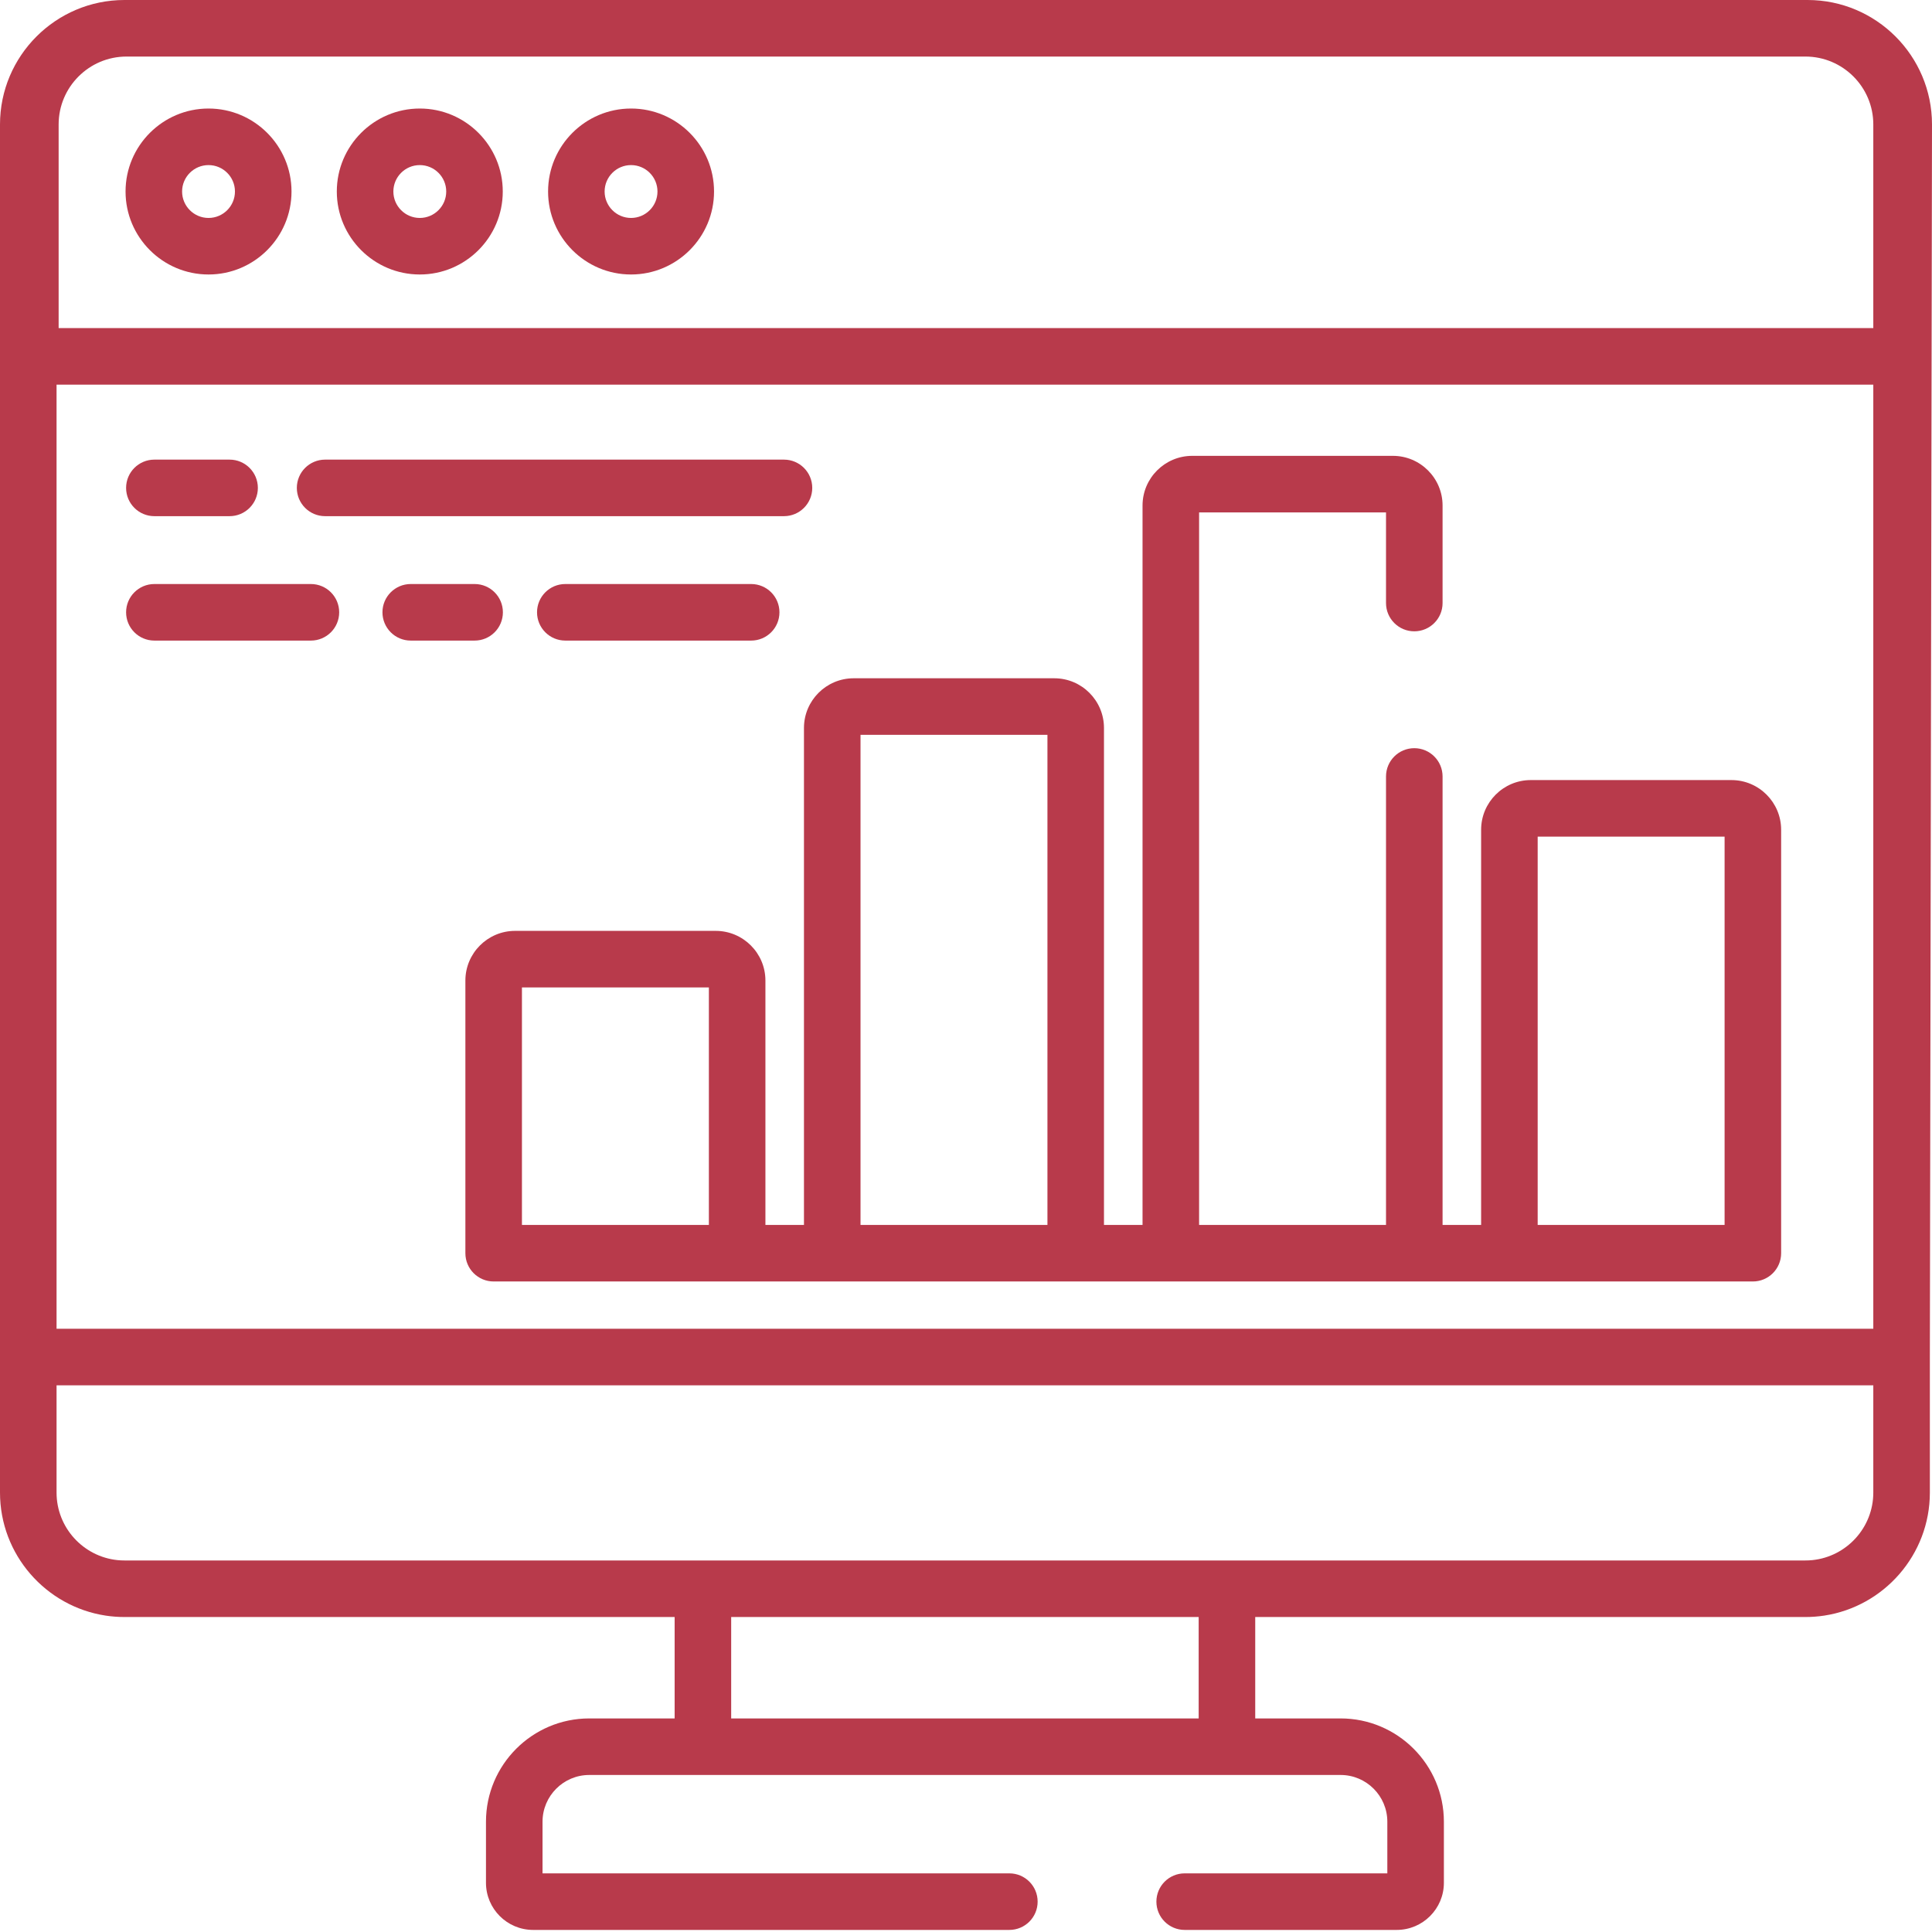
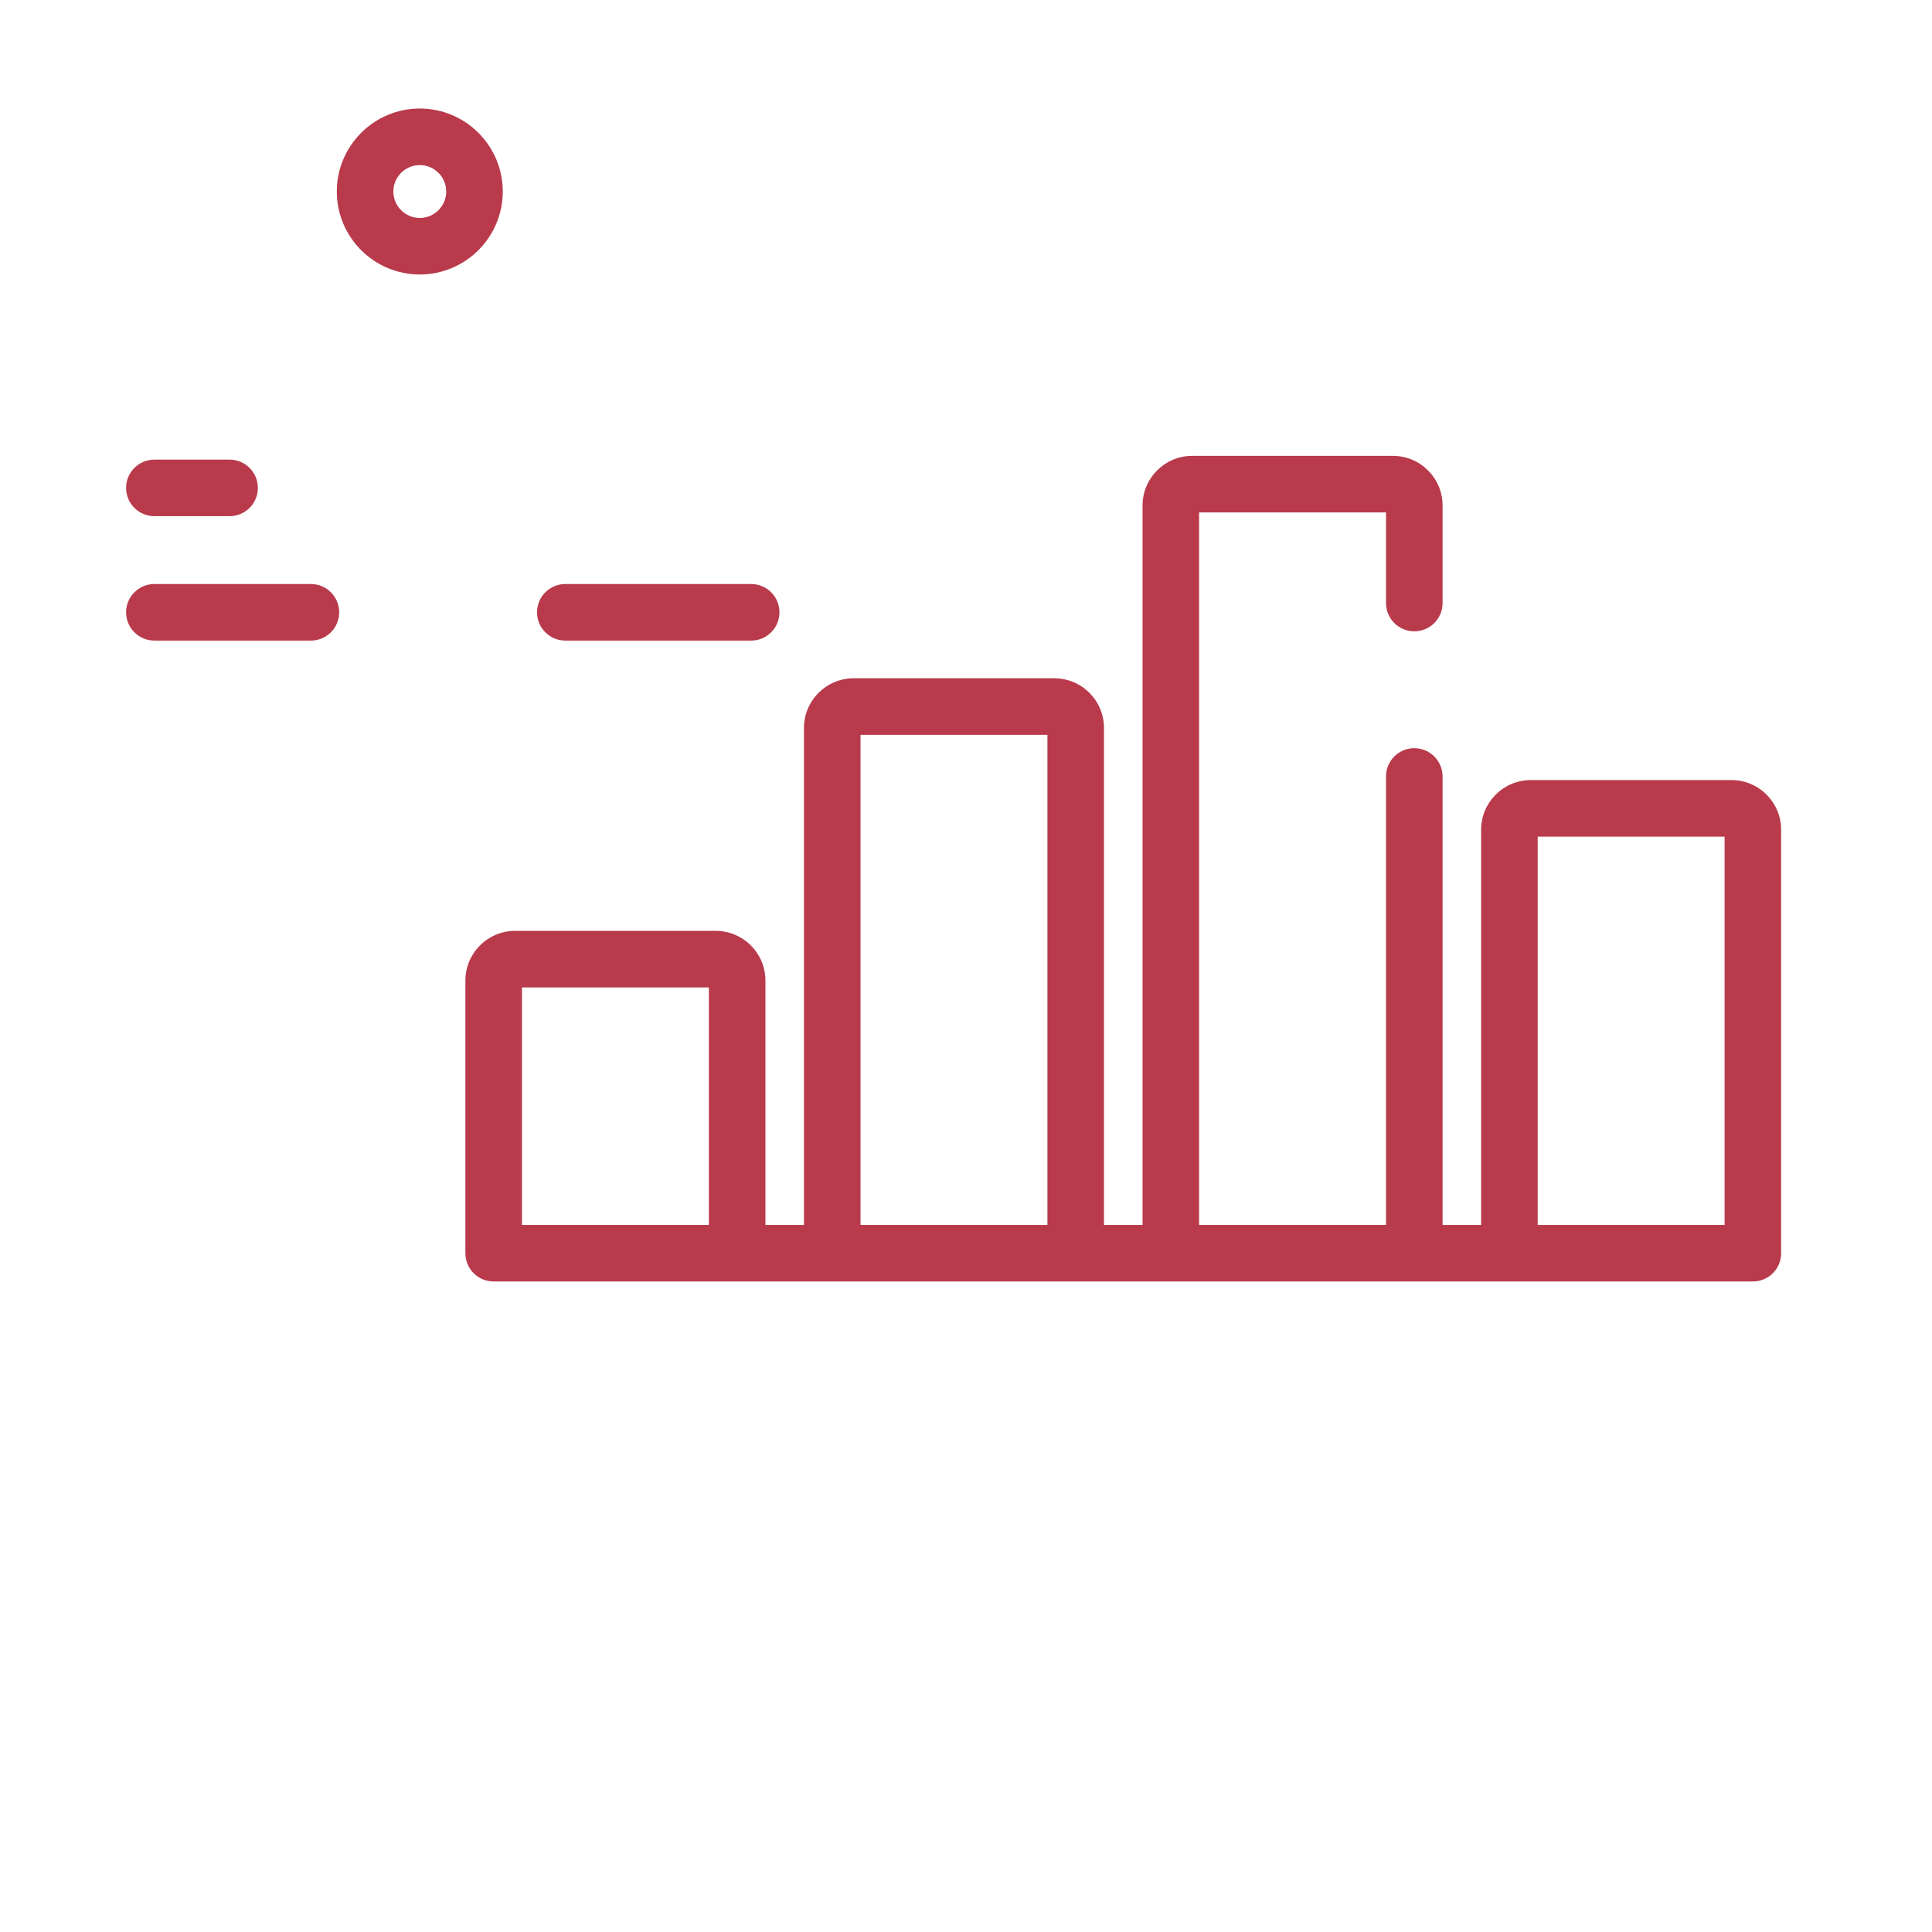
<svg xmlns="http://www.w3.org/2000/svg" width="512px" height="512px" viewBox="0 0 512 512" version="1.1">
  <title>admin</title>
  <g id="Page-1" stroke="none" stroke-width="1" fill="none" fill-rule="evenodd">
    <g id="admin" fill="#B83A4B" fill-rule="nonzero">
-       <path d="M55.262,28.762 C43.137,28.762 33.273,38.629 33.273,50.754 C33.273,62.879 43.137,72.742 55.262,72.742 C67.387,72.742 77.254,62.879 77.254,50.754 C77.254,38.629 67.387,28.762 55.262,28.762 Z M55.262,57.758 C51.402,57.758 48.258,54.613 48.258,50.754 C48.258,46.891 51.402,43.75 55.262,43.75 C59.125,43.75 62.266,46.891 62.266,50.754 C62.266,54.613 59.125,57.758 55.262,57.758 Z" id="Shape" />
      <path d="M111.25,28.762 C99.125,28.762 89.258,38.629 89.258,50.754 C89.258,62.879 99.125,72.742 111.25,72.742 C123.375,72.742 133.238,62.879 133.238,50.754 C133.238,38.629 123.375,28.762 111.25,28.762 Z M111.25,57.758 C107.387,57.758 104.246,54.613 104.246,50.754 C104.246,46.891 107.387,43.75 111.25,43.75 C115.109,43.75 118.254,46.891 118.254,50.754 C118.254,54.613 115.109,57.758 111.25,57.758 Z" id="Shape" />
-       <path d="M167.234,28.762 C155.109,28.762 145.246,38.629 145.246,50.754 C145.246,62.879 155.109,72.742 167.234,72.742 C179.359,72.742 189.227,62.879 189.227,50.754 C189.227,38.629 179.359,28.762 167.234,28.762 Z M167.234,57.758 C163.375,57.758 160.23,54.613 160.23,50.754 C160.23,46.891 163.375,43.75 167.234,43.75 C171.098,43.75 174.238,46.891 174.238,50.754 C174.238,54.613 171.098,57.758 167.234,57.758 Z" id="Shape" />
-       <path d="M479.023,0 L32.98,0 C14.797,0 -2.84217094e-14,14.797 -2.84217094e-14,32.98 L-2.84217094e-14,395.547 C-2.84217094e-14,412.027 12.152,425.723 27.965,428.148 C29.602,428.398 31.277,428.527 32.98,428.527 L178.785,428.527 L178.785,455.402 L156.16,455.402 C141.07,455.402 128.789,467.68 128.789,482.773 L128.789,498.961 C128.789,505.848 134.391,511.449 141.277,511.449 L267.492,511.449 C271.633,511.449 274.984,508.094 274.984,503.957 C274.984,499.816 271.633,496.461 267.492,496.461 L143.777,496.461 L143.777,482.773 C143.777,475.945 149.332,470.387 156.16,470.387 L355.273,470.387 C362.102,470.387 367.656,475.941 367.656,482.773 L367.656,496.461 L313.949,496.461 C309.812,496.461 306.457,499.816 306.457,503.957 C306.457,508.094 309.812,511.449 313.949,511.449 L370.152,511.449 C377.039,511.449 382.645,505.848 382.645,498.961 L382.645,482.773 C382.645,467.68 370.363,455.402 355.273,455.402 L332.648,455.402 L332.648,428.527 L478.453,428.527 C480.156,428.527 481.832,428.398 483.469,428.148 C499.281,425.723 511.434,412.027 511.434,395.547 L511.434,359.633 L512,32.98 C512,14.793 497.207,0 479.023,0 L479.023,0 Z M317.66,455.402 L193.77,455.402 L193.77,428.527 L317.66,428.527 L317.66,455.402 Z M496.445,395.547 C496.445,404.848 489.352,412.523 480.289,413.449 C479.684,413.508 479.074,413.539 478.453,413.539 L32.98,413.539 C32.359,413.539 31.746,413.508 31.145,413.449 C22.082,412.523 14.988,404.848 14.988,395.547 L14.988,367.125 L496.445,367.125 L496.445,395.547 Z M496.445,352.137 L14.988,352.137 L14.988,101.93 L496.445,101.93 L496.445,352.137 Z M496.445,86.941 L15.539,86.941 L15.539,32.98 C15.539,23.059 23.609,14.988 33.531,14.988 L478.453,14.988 C488.375,14.988 496.445,23.062 496.445,32.98 L496.445,86.941 Z" id="Shape" />
      <path d="M40.91,136.789 L60.844,136.789 C64.98,136.789 68.336,133.434 68.336,129.297 C68.336,125.16 64.98,121.805 60.844,121.805 L40.91,121.805 C36.773,121.805 33.418,125.16 33.418,129.297 C33.418,133.434 36.773,136.789 40.91,136.789 Z" id="Path" />
-       <path d="M86.16,136.789 L207.758,136.789 C211.898,136.789 215.254,133.434 215.254,129.297 C215.254,125.16 211.898,121.805 207.758,121.805 L86.16,121.805 C82.02,121.805 78.664,125.16 78.664,129.297 C78.664,133.434 82.02,136.789 86.16,136.789 Z" id="Path" />
      <path d="M199.07,169.762 C203.207,169.762 206.562,166.406 206.562,162.266 C206.562,158.129 203.207,154.773 199.07,154.773 L149.812,154.773 C145.672,154.773 142.32,158.129 142.32,162.266 C142.32,166.406 145.672,169.762 149.812,169.762 L199.07,169.762 Z" id="Path" />
-       <path d="M133.273,162.266 C133.273,158.129 129.918,154.773 125.781,154.773 L108.848,154.773 C104.711,154.773 101.355,158.129 101.355,162.266 C101.355,166.406 104.711,169.762 108.848,169.762 L125.781,169.762 C129.918,169.762 133.273,166.406 133.273,162.266 Z" id="Path" />
      <path d="M40.91,169.762 L82.391,169.762 C86.531,169.762 89.887,166.406 89.887,162.266 C89.887,158.129 86.531,154.773 82.391,154.773 L40.91,154.773 C36.773,154.773 33.418,158.129 33.418,162.266 C33.418,166.406 36.773,169.762 40.91,169.762 Z" id="Path" />
      <path d="M213.062,324.621 L202.844,324.621 L202.844,259.855 C202.844,252.598 196.938,246.691 189.676,246.691 L136.5,246.691 C129.242,246.691 123.332,252.598 123.332,259.855 L123.332,332.113 C123.332,336.254 126.688,339.605 130.828,339.605 L464.527,339.605 C468.664,339.605 472.02,336.254 472.02,332.113 L472.02,219.895 C472.02,212.633 466.113,206.727 458.852,206.727 L405.676,206.727 C398.414,206.727 392.512,212.633 392.512,219.895 L392.512,324.621 L382.297,324.621 L382.297,205.773 C382.297,201.633 378.941,198.277 374.801,198.277 C370.664,198.277 367.309,201.633 367.309,205.773 L367.309,324.621 L317.773,324.621 L317.773,135.793 L367.309,135.793 L367.309,159.812 C367.309,163.953 370.664,167.305 374.801,167.305 C378.941,167.305 382.297,163.953 382.297,159.812 L382.297,133.969 C382.297,126.711 376.391,120.805 369.129,120.805 L315.953,120.805 C308.691,120.805 302.785,126.711 302.785,133.969 L302.785,324.621 L292.566,324.621 L292.566,192.918 C292.566,185.656 286.664,179.75 279.402,179.75 L226.227,179.75 C218.965,179.75 213.059,185.656 213.059,192.918 L213.059,324.621 L213.062,324.621 Z M187.859,324.621 L138.32,324.621 L138.32,261.676 L187.859,261.676 L187.859,324.621 Z M407.5,221.715 L457.035,221.715 L457.035,324.621 L407.5,324.621 L407.5,221.715 Z M228.047,194.738 L277.582,194.738 L277.582,324.621 L228.047,324.621 L228.047,194.738 Z" id="Shape" />
    </g>
  </g>
</svg>